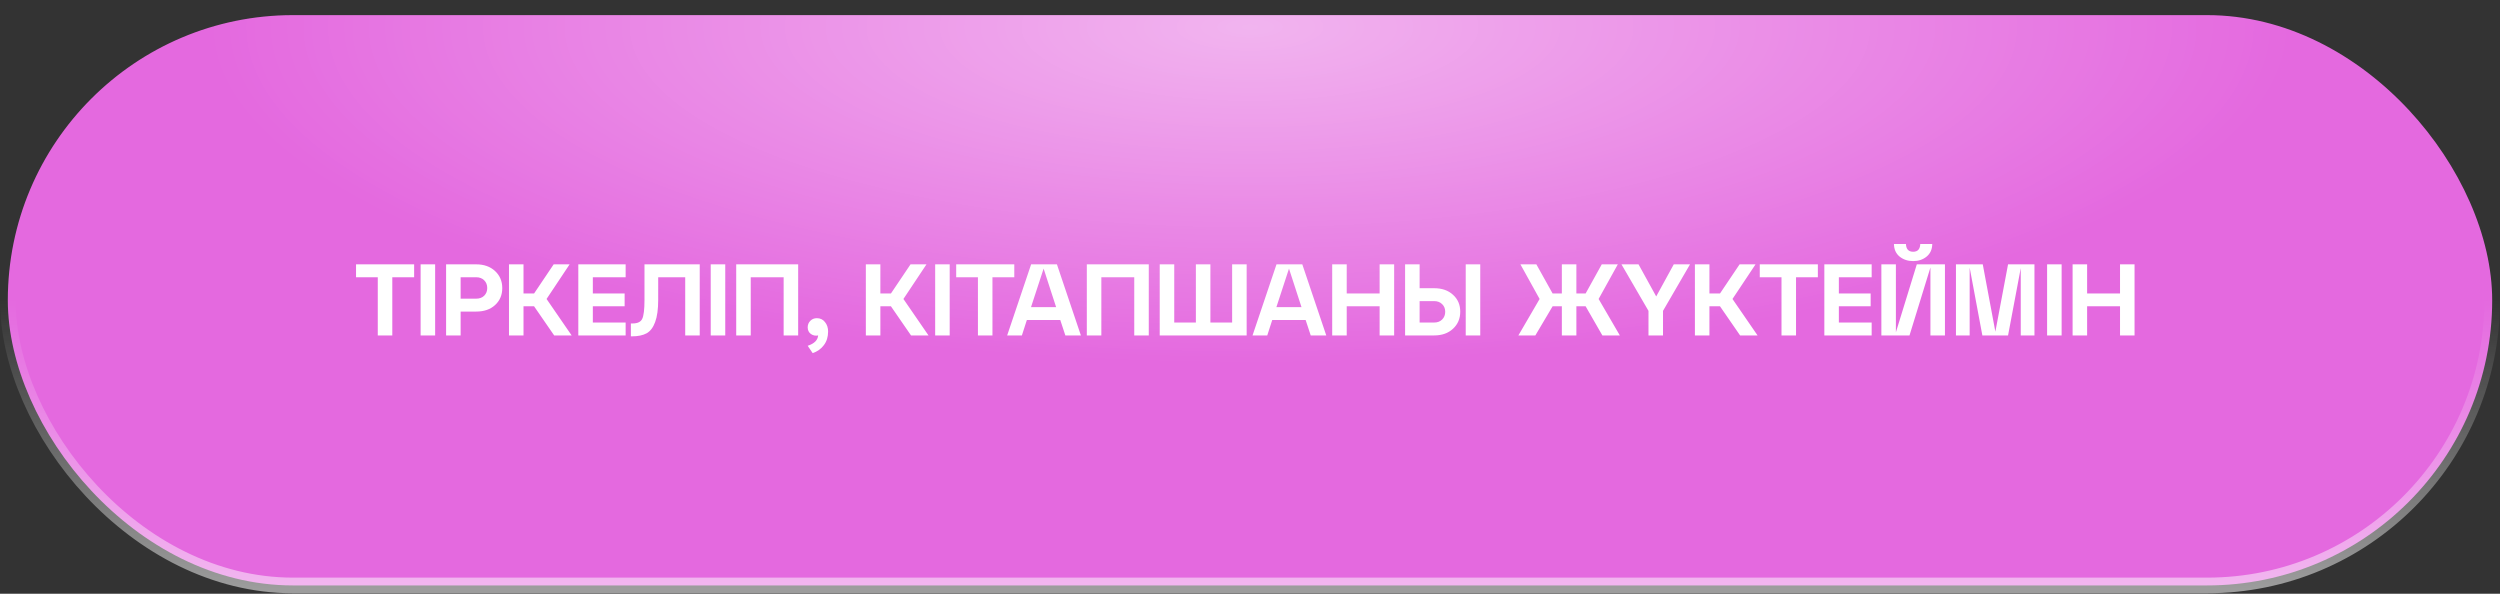
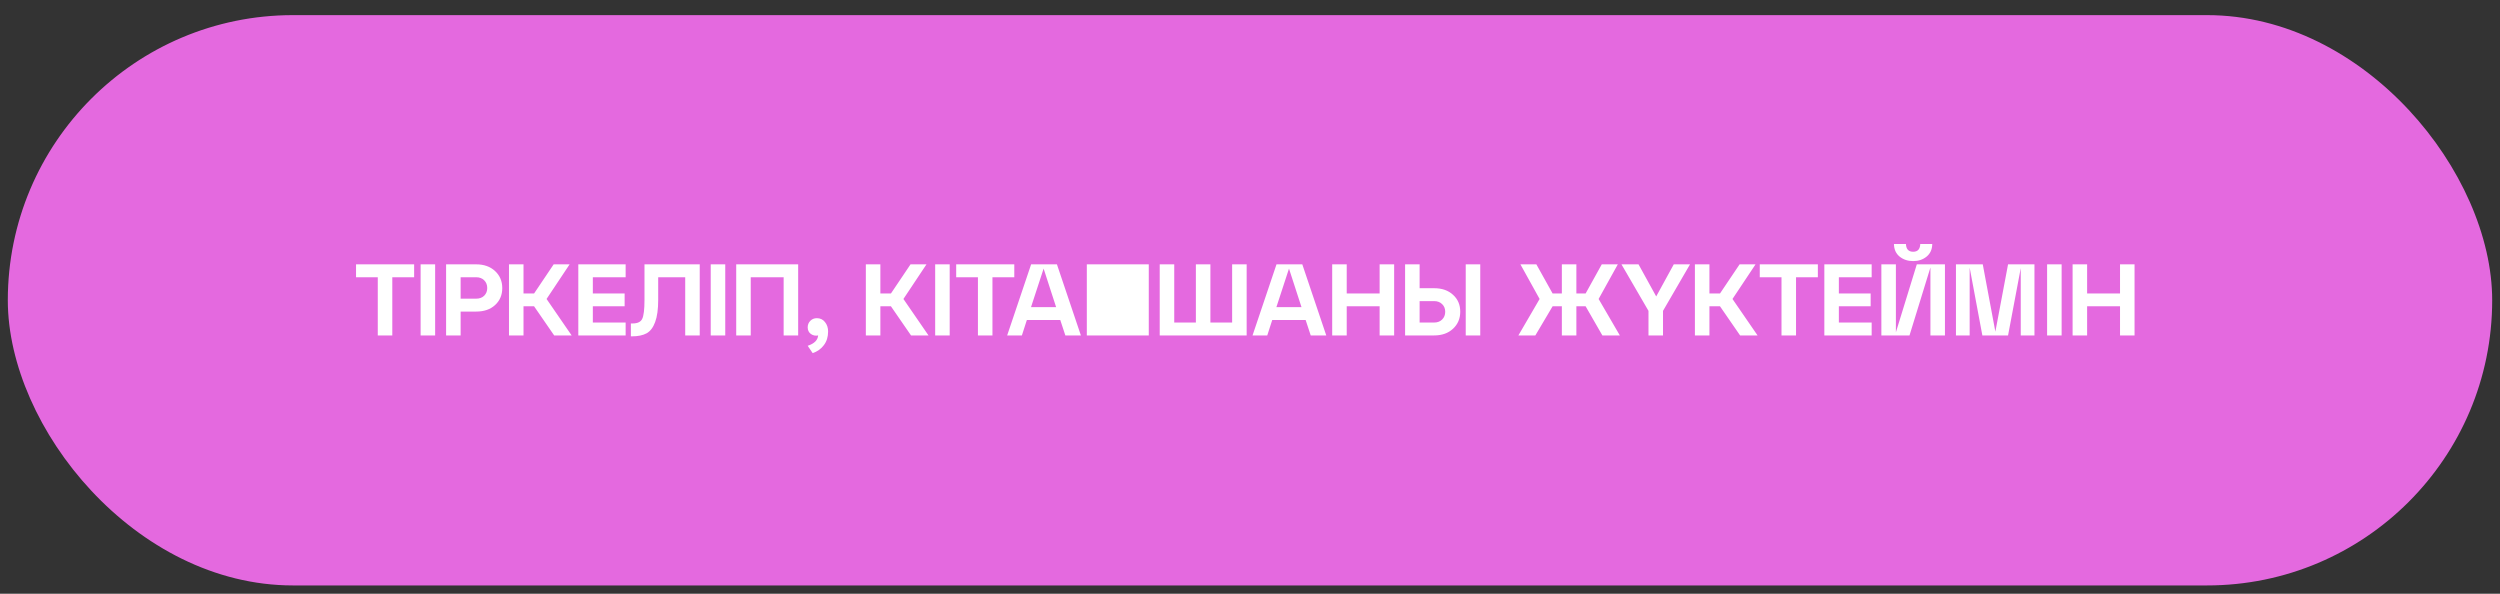
<svg xmlns="http://www.w3.org/2000/svg" width="320" height="76" viewBox="0 0 320 76" fill="none">
  <rect x="0" y="0" width="320" height="76" fill="#333333" stroke="none" />
  <rect x="1" y="1.936" width="318" height="73" rx="36.5" fill="#E469DF" />
-   <rect x="1" y="1.936" width="318" height="73" rx="36.5" fill="url(#paint0_radial_6_428)" fill-opacity="0.5" />
-   <rect x="1" y="1.936" width="318" height="73" rx="36.5" stroke="url(#paint1_linear_6_428)" stroke-width="2" />
-   <path d="M50.214 42.936H48.355V35.487H45.573V33.836H53.009V35.487H50.214V42.936ZM55.698 42.936H53.839V33.836H55.698V42.936ZM58.96 42.936H57.101V33.836H60.949C61.946 33.836 62.752 34.122 63.367 34.694C63.983 35.266 64.29 35.994 64.29 36.878C64.29 37.762 63.983 38.486 63.367 39.049C62.761 39.604 61.955 39.881 60.949 39.881H58.96V42.936ZM58.96 35.487V38.23H60.949C61.374 38.23 61.716 38.105 61.976 37.853C62.236 37.593 62.366 37.264 62.366 36.865C62.366 36.467 62.236 36.137 61.976 35.877C61.716 35.617 61.374 35.487 60.949 35.487H58.96ZM72.911 33.836L69.96 38.269L73.171 42.936H70.935L68.361 39.205H67.009V42.936H65.15V33.836H67.009V37.567H68.361L70.87 33.836H72.911ZM80.082 42.936H74.024V33.836H80.082V35.487H75.883V37.567H79.952V39.205H75.883V41.285H80.082V42.936ZM80.869 43.053H80.752V41.402H80.973C81.597 41.402 82.004 41.212 82.195 40.83C82.394 40.44 82.494 39.626 82.494 38.386V33.836H89.566V42.936H87.707V35.487H84.249V38.386C84.249 39.582 84.119 40.527 83.859 41.22C83.608 41.914 83.244 42.395 82.767 42.663C82.29 42.923 81.658 43.053 80.869 43.053ZM92.832 42.936H90.972V33.836H92.832V42.936ZM96.094 42.936H94.235V33.836H102.165V42.936H100.306V35.487H96.094V42.936ZM104.554 40.726C104.988 40.726 105.334 40.891 105.594 41.22C105.863 41.55 105.997 41.953 105.997 42.429C105.997 43.123 105.815 43.708 105.451 44.184C105.096 44.661 104.619 44.999 104.021 45.198L103.384 44.262C104.225 43.985 104.671 43.543 104.723 42.936C104.385 43.006 104.078 42.945 103.8 42.754C103.523 42.555 103.384 42.269 103.384 41.896C103.384 41.567 103.497 41.29 103.722 41.064C103.948 40.839 104.225 40.726 104.554 40.726ZM118.589 33.836L115.638 38.269L118.849 42.936H116.613L114.039 39.205H112.687V42.936H110.828V33.836H112.687V37.567H114.039L116.548 33.836H118.589ZM121.561 42.936H119.702V33.836H121.561V42.936ZM127.034 42.936H125.175V35.487H122.393V33.836H129.829V35.487H127.034V42.936ZM138.354 42.936H136.365L135.715 40.96H131.438L130.801 42.936H128.916L131.984 33.836H135.286L138.354 42.936ZM133.583 34.382L131.971 39.309H135.182L133.583 34.382ZM140.972 42.936H139.113V33.836H147.043V42.936H145.184V35.487H140.972V42.936ZM159.572 42.936H148.444V33.836H150.303V41.285H153.072V33.836H154.931V41.285H157.713V33.836H159.572V42.936ZM169.762 42.936H167.773L167.123 40.96H162.846L162.209 42.936H160.324L163.392 33.836H166.694L169.762 42.936ZM164.991 34.382L163.379 39.309H166.59L164.991 34.382ZM172.38 42.936H170.521V33.836H172.38V37.567H176.592V33.836H178.451V42.936H176.592V39.205H172.38V42.936ZM183.57 42.936H179.852V33.836H181.711V36.891H183.57C184.576 36.891 185.382 37.173 185.988 37.736C186.604 38.291 186.911 39.01 186.911 39.894C186.911 40.778 186.604 41.506 185.988 42.078C185.373 42.65 184.567 42.936 183.57 42.936ZM189.472 42.936H187.613V33.836H189.472V42.936ZM181.711 38.542V41.285H183.57C183.995 41.285 184.337 41.155 184.597 40.895C184.857 40.635 184.987 40.306 184.987 39.907C184.987 39.509 184.857 39.184 184.597 38.932C184.337 38.672 183.995 38.542 183.57 38.542H181.711ZM207.08 33.836L204.623 38.269L207.34 42.936H205.104L202.959 39.205H201.776V42.936H199.917V39.205H198.734L196.524 42.936H194.353L197.07 38.269L194.613 33.836H196.654L198.734 37.567H199.917V33.836H201.776V37.567H202.959L205.026 33.836H207.08ZM211.994 37.944L214.243 33.836H216.323L212.865 39.79V42.936H211.006V39.79L207.548 33.836H209.732L211.994 37.944ZM224.709 33.836L221.758 38.269L224.969 42.936H222.733L220.159 39.205H218.807V42.936H216.948V33.836H218.807V37.567H220.159L222.668 33.836H224.709ZM229.891 42.936H228.032V35.487H225.25V33.836H232.686V35.487H229.891V42.936ZM239.573 42.936H233.515V33.836H239.573V35.487H235.374V37.567H239.443V39.205H235.374V41.285H239.573V42.936ZM246.6 32.848C246.132 33.23 245.56 33.42 244.884 33.42C244.208 33.42 243.632 33.23 243.155 32.848C242.679 32.458 242.436 31.921 242.427 31.236H243.961C243.987 31.895 244.295 32.224 244.884 32.224C245.465 32.224 245.768 31.895 245.794 31.236H247.328C247.32 31.921 247.077 32.458 246.6 32.848ZM242.674 42.533L245.352 33.836H248.953V42.936H247.094V34.239L244.416 42.936H240.815V33.836H242.674V42.533ZM260.411 33.836V42.936H258.656V34.317L257.031 42.936H253.742L252.117 34.252V42.936H250.362V33.836H253.794L255.406 42.455L257.031 33.836H260.411ZM263.888 42.936H262.029V33.836H263.888V42.936ZM267.151 42.936H265.292V33.836H267.151V37.567H271.363V33.836H273.222V42.936H271.363V39.205H267.151V42.936Z" fill="white" />
+   <path d="M50.214 42.936H48.355V35.487H45.573V33.836H53.009V35.487H50.214V42.936ZM55.698 42.936H53.839V33.836H55.698V42.936ZM58.96 42.936H57.101V33.836H60.949C61.946 33.836 62.752 34.122 63.367 34.694C63.983 35.266 64.29 35.994 64.29 36.878C64.29 37.762 63.983 38.486 63.367 39.049C62.761 39.604 61.955 39.881 60.949 39.881H58.96V42.936ZM58.96 35.487V38.23H60.949C61.374 38.23 61.716 38.105 61.976 37.853C62.236 37.593 62.366 37.264 62.366 36.865C62.366 36.467 62.236 36.137 61.976 35.877C61.716 35.617 61.374 35.487 60.949 35.487H58.96ZM72.911 33.836L69.96 38.269L73.171 42.936H70.935L68.361 39.205H67.009V42.936H65.15V33.836H67.009V37.567H68.361L70.87 33.836H72.911ZM80.082 42.936H74.024V33.836H80.082V35.487H75.883V37.567H79.952V39.205H75.883V41.285H80.082V42.936ZM80.869 43.053H80.752V41.402H80.973C81.597 41.402 82.004 41.212 82.195 40.83C82.394 40.44 82.494 39.626 82.494 38.386V33.836H89.566V42.936H87.707V35.487H84.249V38.386C84.249 39.582 84.119 40.527 83.859 41.22C83.608 41.914 83.244 42.395 82.767 42.663C82.29 42.923 81.658 43.053 80.869 43.053ZM92.832 42.936H90.972V33.836H92.832V42.936ZM96.094 42.936H94.235V33.836H102.165V42.936H100.306V35.487H96.094V42.936ZM104.554 40.726C104.988 40.726 105.334 40.891 105.594 41.22C105.863 41.55 105.997 41.953 105.997 42.429C105.997 43.123 105.815 43.708 105.451 44.184C105.096 44.661 104.619 44.999 104.021 45.198L103.384 44.262C104.225 43.985 104.671 43.543 104.723 42.936C104.385 43.006 104.078 42.945 103.8 42.754C103.523 42.555 103.384 42.269 103.384 41.896C103.384 41.567 103.497 41.29 103.722 41.064C103.948 40.839 104.225 40.726 104.554 40.726ZM118.589 33.836L115.638 38.269L118.849 42.936H116.613L114.039 39.205H112.687V42.936H110.828V33.836H112.687V37.567H114.039L116.548 33.836H118.589ZM121.561 42.936H119.702V33.836H121.561V42.936ZM127.034 42.936H125.175V35.487H122.393V33.836H129.829V35.487H127.034V42.936ZM138.354 42.936H136.365L135.715 40.96H131.438L130.801 42.936H128.916L131.984 33.836H135.286L138.354 42.936ZM133.583 34.382L131.971 39.309H135.182L133.583 34.382ZM140.972 42.936H139.113V33.836H147.043V42.936H145.184H140.972V42.936ZM159.572 42.936H148.444V33.836H150.303V41.285H153.072V33.836H154.931V41.285H157.713V33.836H159.572V42.936ZM169.762 42.936H167.773L167.123 40.96H162.846L162.209 42.936H160.324L163.392 33.836H166.694L169.762 42.936ZM164.991 34.382L163.379 39.309H166.59L164.991 34.382ZM172.38 42.936H170.521V33.836H172.38V37.567H176.592V33.836H178.451V42.936H176.592V39.205H172.38V42.936ZM183.57 42.936H179.852V33.836H181.711V36.891H183.57C184.576 36.891 185.382 37.173 185.988 37.736C186.604 38.291 186.911 39.01 186.911 39.894C186.911 40.778 186.604 41.506 185.988 42.078C185.373 42.65 184.567 42.936 183.57 42.936ZM189.472 42.936H187.613V33.836H189.472V42.936ZM181.711 38.542V41.285H183.57C183.995 41.285 184.337 41.155 184.597 40.895C184.857 40.635 184.987 40.306 184.987 39.907C184.987 39.509 184.857 39.184 184.597 38.932C184.337 38.672 183.995 38.542 183.57 38.542H181.711ZM207.08 33.836L204.623 38.269L207.34 42.936H205.104L202.959 39.205H201.776V42.936H199.917V39.205H198.734L196.524 42.936H194.353L197.07 38.269L194.613 33.836H196.654L198.734 37.567H199.917V33.836H201.776V37.567H202.959L205.026 33.836H207.08ZM211.994 37.944L214.243 33.836H216.323L212.865 39.79V42.936H211.006V39.79L207.548 33.836H209.732L211.994 37.944ZM224.709 33.836L221.758 38.269L224.969 42.936H222.733L220.159 39.205H218.807V42.936H216.948V33.836H218.807V37.567H220.159L222.668 33.836H224.709ZM229.891 42.936H228.032V35.487H225.25V33.836H232.686V35.487H229.891V42.936ZM239.573 42.936H233.515V33.836H239.573V35.487H235.374V37.567H239.443V39.205H235.374V41.285H239.573V42.936ZM246.6 32.848C246.132 33.23 245.56 33.42 244.884 33.42C244.208 33.42 243.632 33.23 243.155 32.848C242.679 32.458 242.436 31.921 242.427 31.236H243.961C243.987 31.895 244.295 32.224 244.884 32.224C245.465 32.224 245.768 31.895 245.794 31.236H247.328C247.32 31.921 247.077 32.458 246.6 32.848ZM242.674 42.533L245.352 33.836H248.953V42.936H247.094V34.239L244.416 42.936H240.815V33.836H242.674V42.533ZM260.411 33.836V42.936H258.656V34.317L257.031 42.936H253.742L252.117 34.252V42.936H250.362V33.836H253.794L255.406 42.455L257.031 33.836H260.411ZM263.888 42.936H262.029V33.836H263.888V42.936ZM267.151 42.936H265.292V33.836H267.151V37.567H271.363V33.836H273.222V42.936H271.363V39.205H267.151V42.936Z" fill="white" />
  <defs>
    <radialGradient id="paint0_radial_6_428" cx="0" cy="0" r="1" gradientUnits="userSpaceOnUse" gradientTransform="translate(160 3.534) rotate(90) scale(42.926 132.238)">
      <stop stop-color="white" />
      <stop offset="1" stop-color="white" stop-opacity="0" />
    </radialGradient>
    <linearGradient id="paint1_linear_6_428" x1="160" y1="109.909" x2="160" y2="38.436" gradientUnits="userSpaceOnUse">
      <stop stop-color="white" />
      <stop offset="1" stop-color="white" stop-opacity="0" />
    </linearGradient>
  </defs>
</svg>